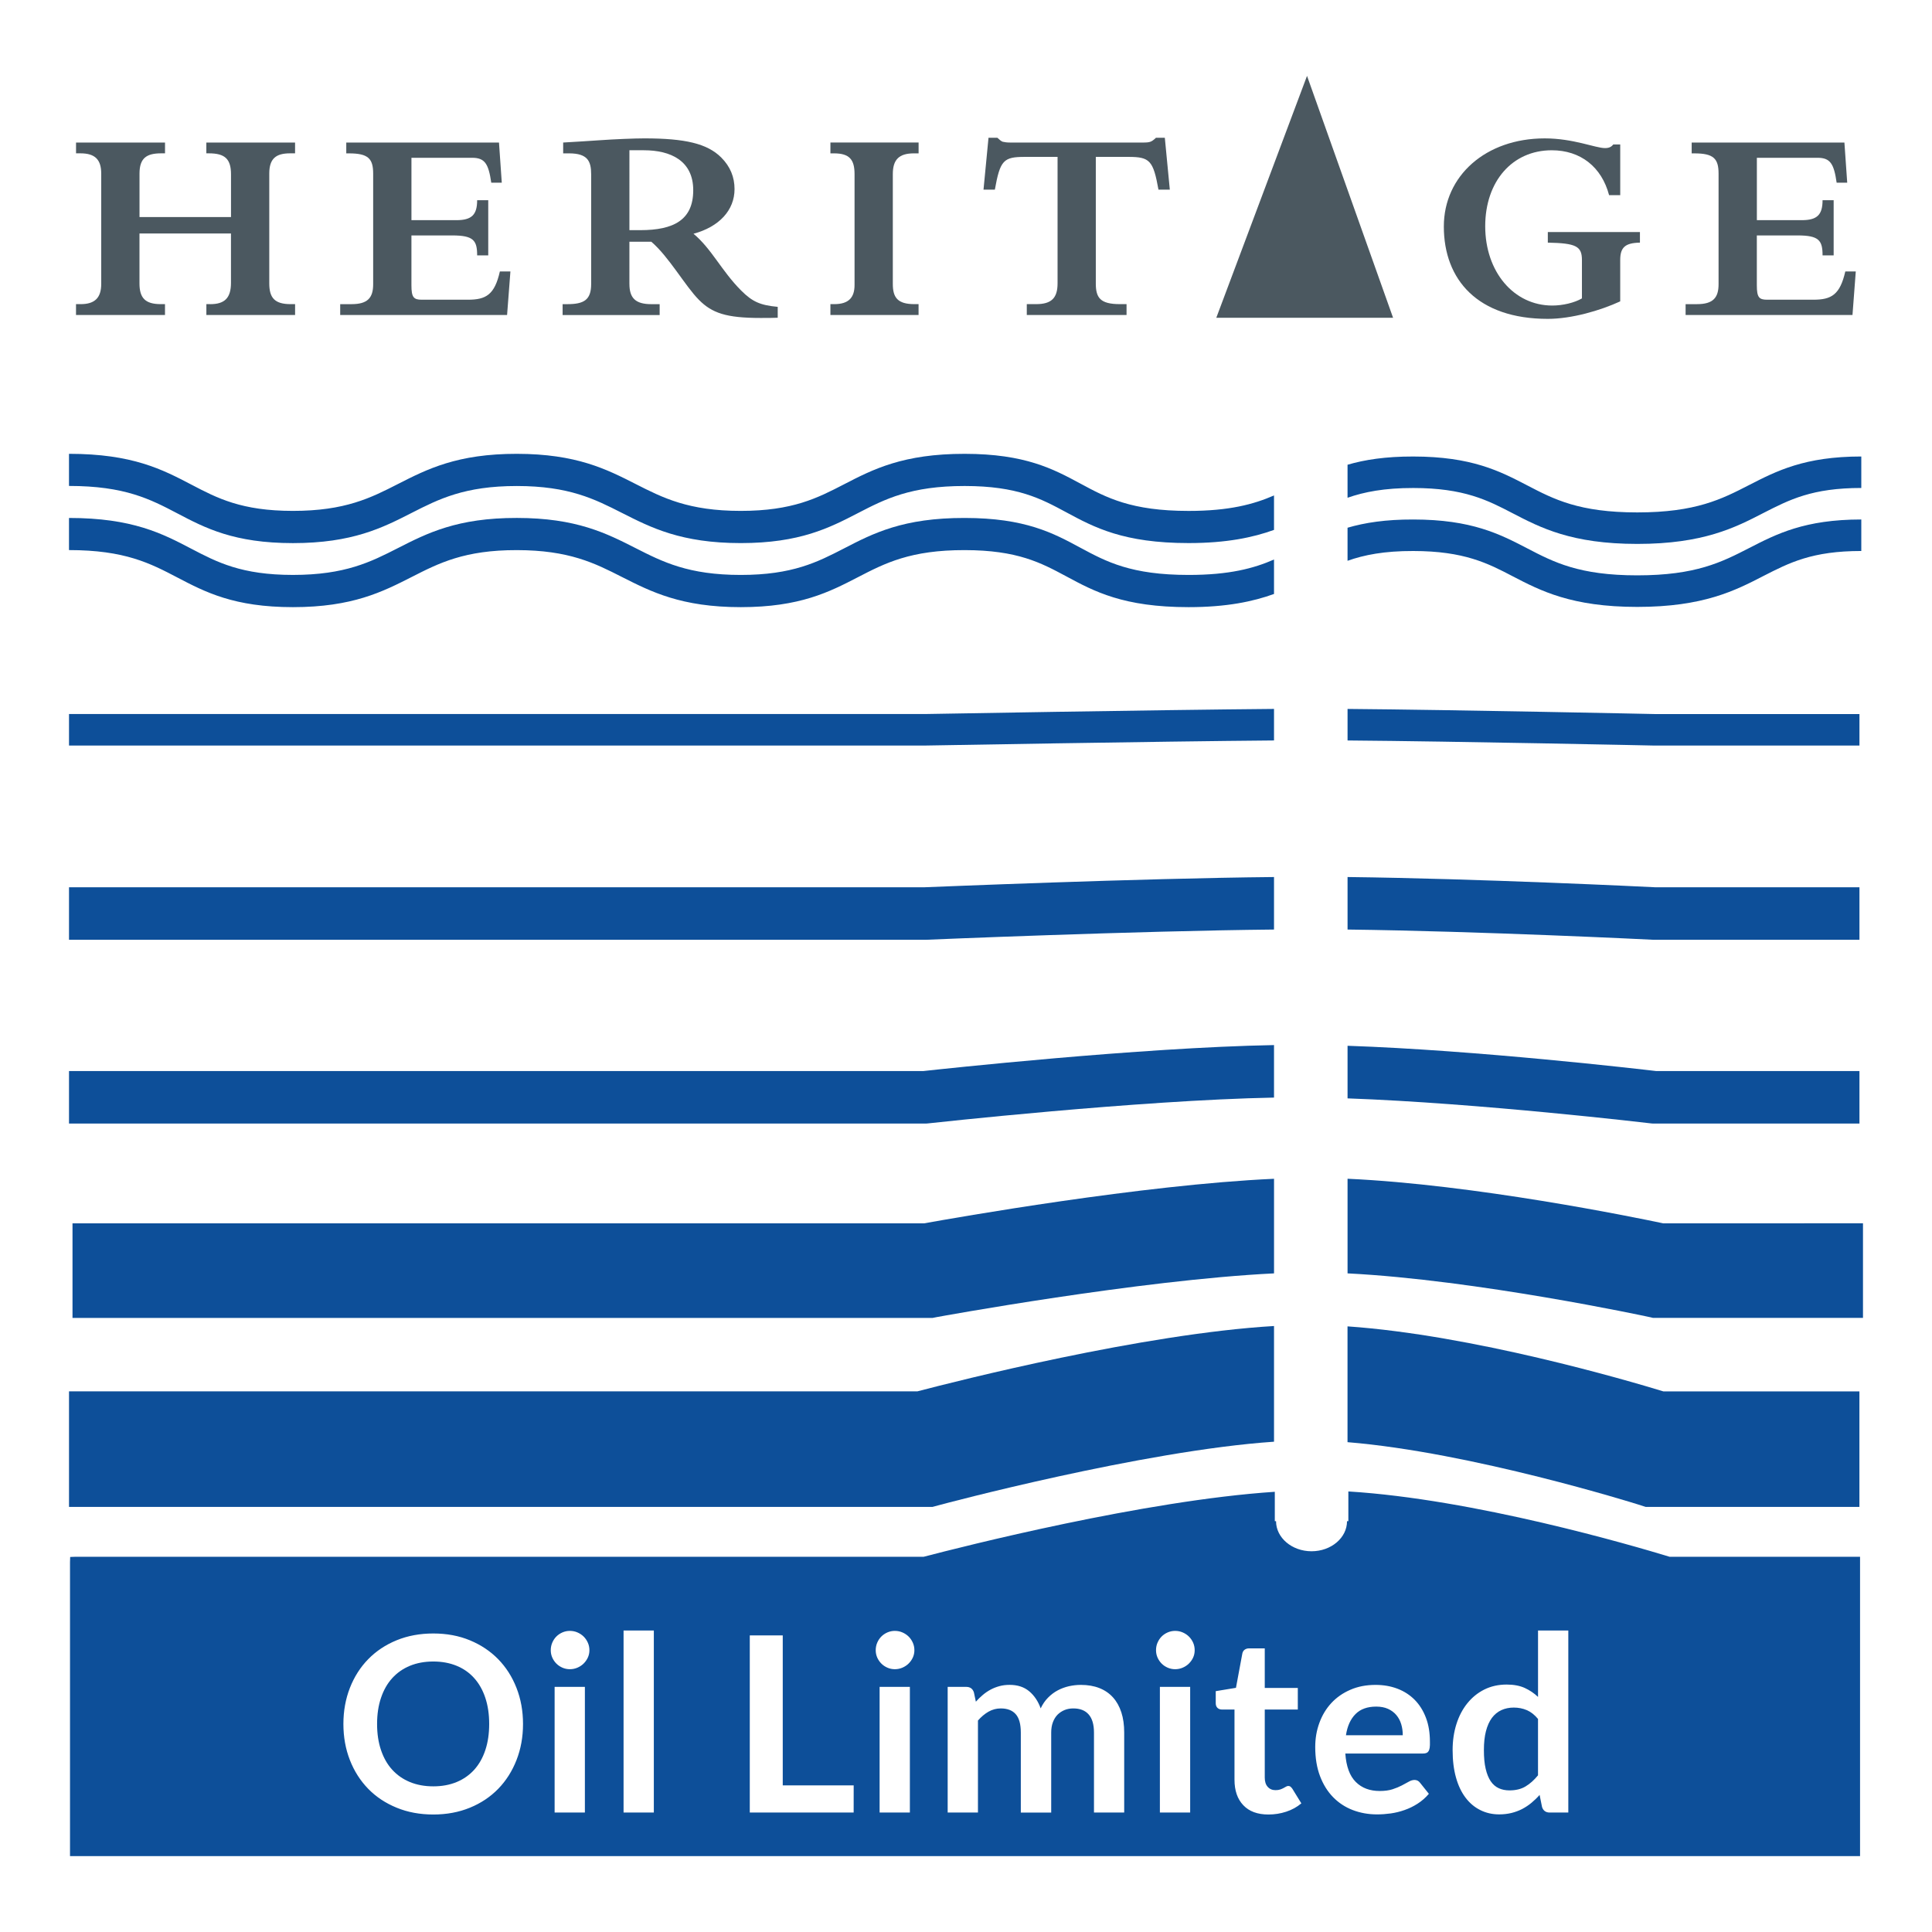
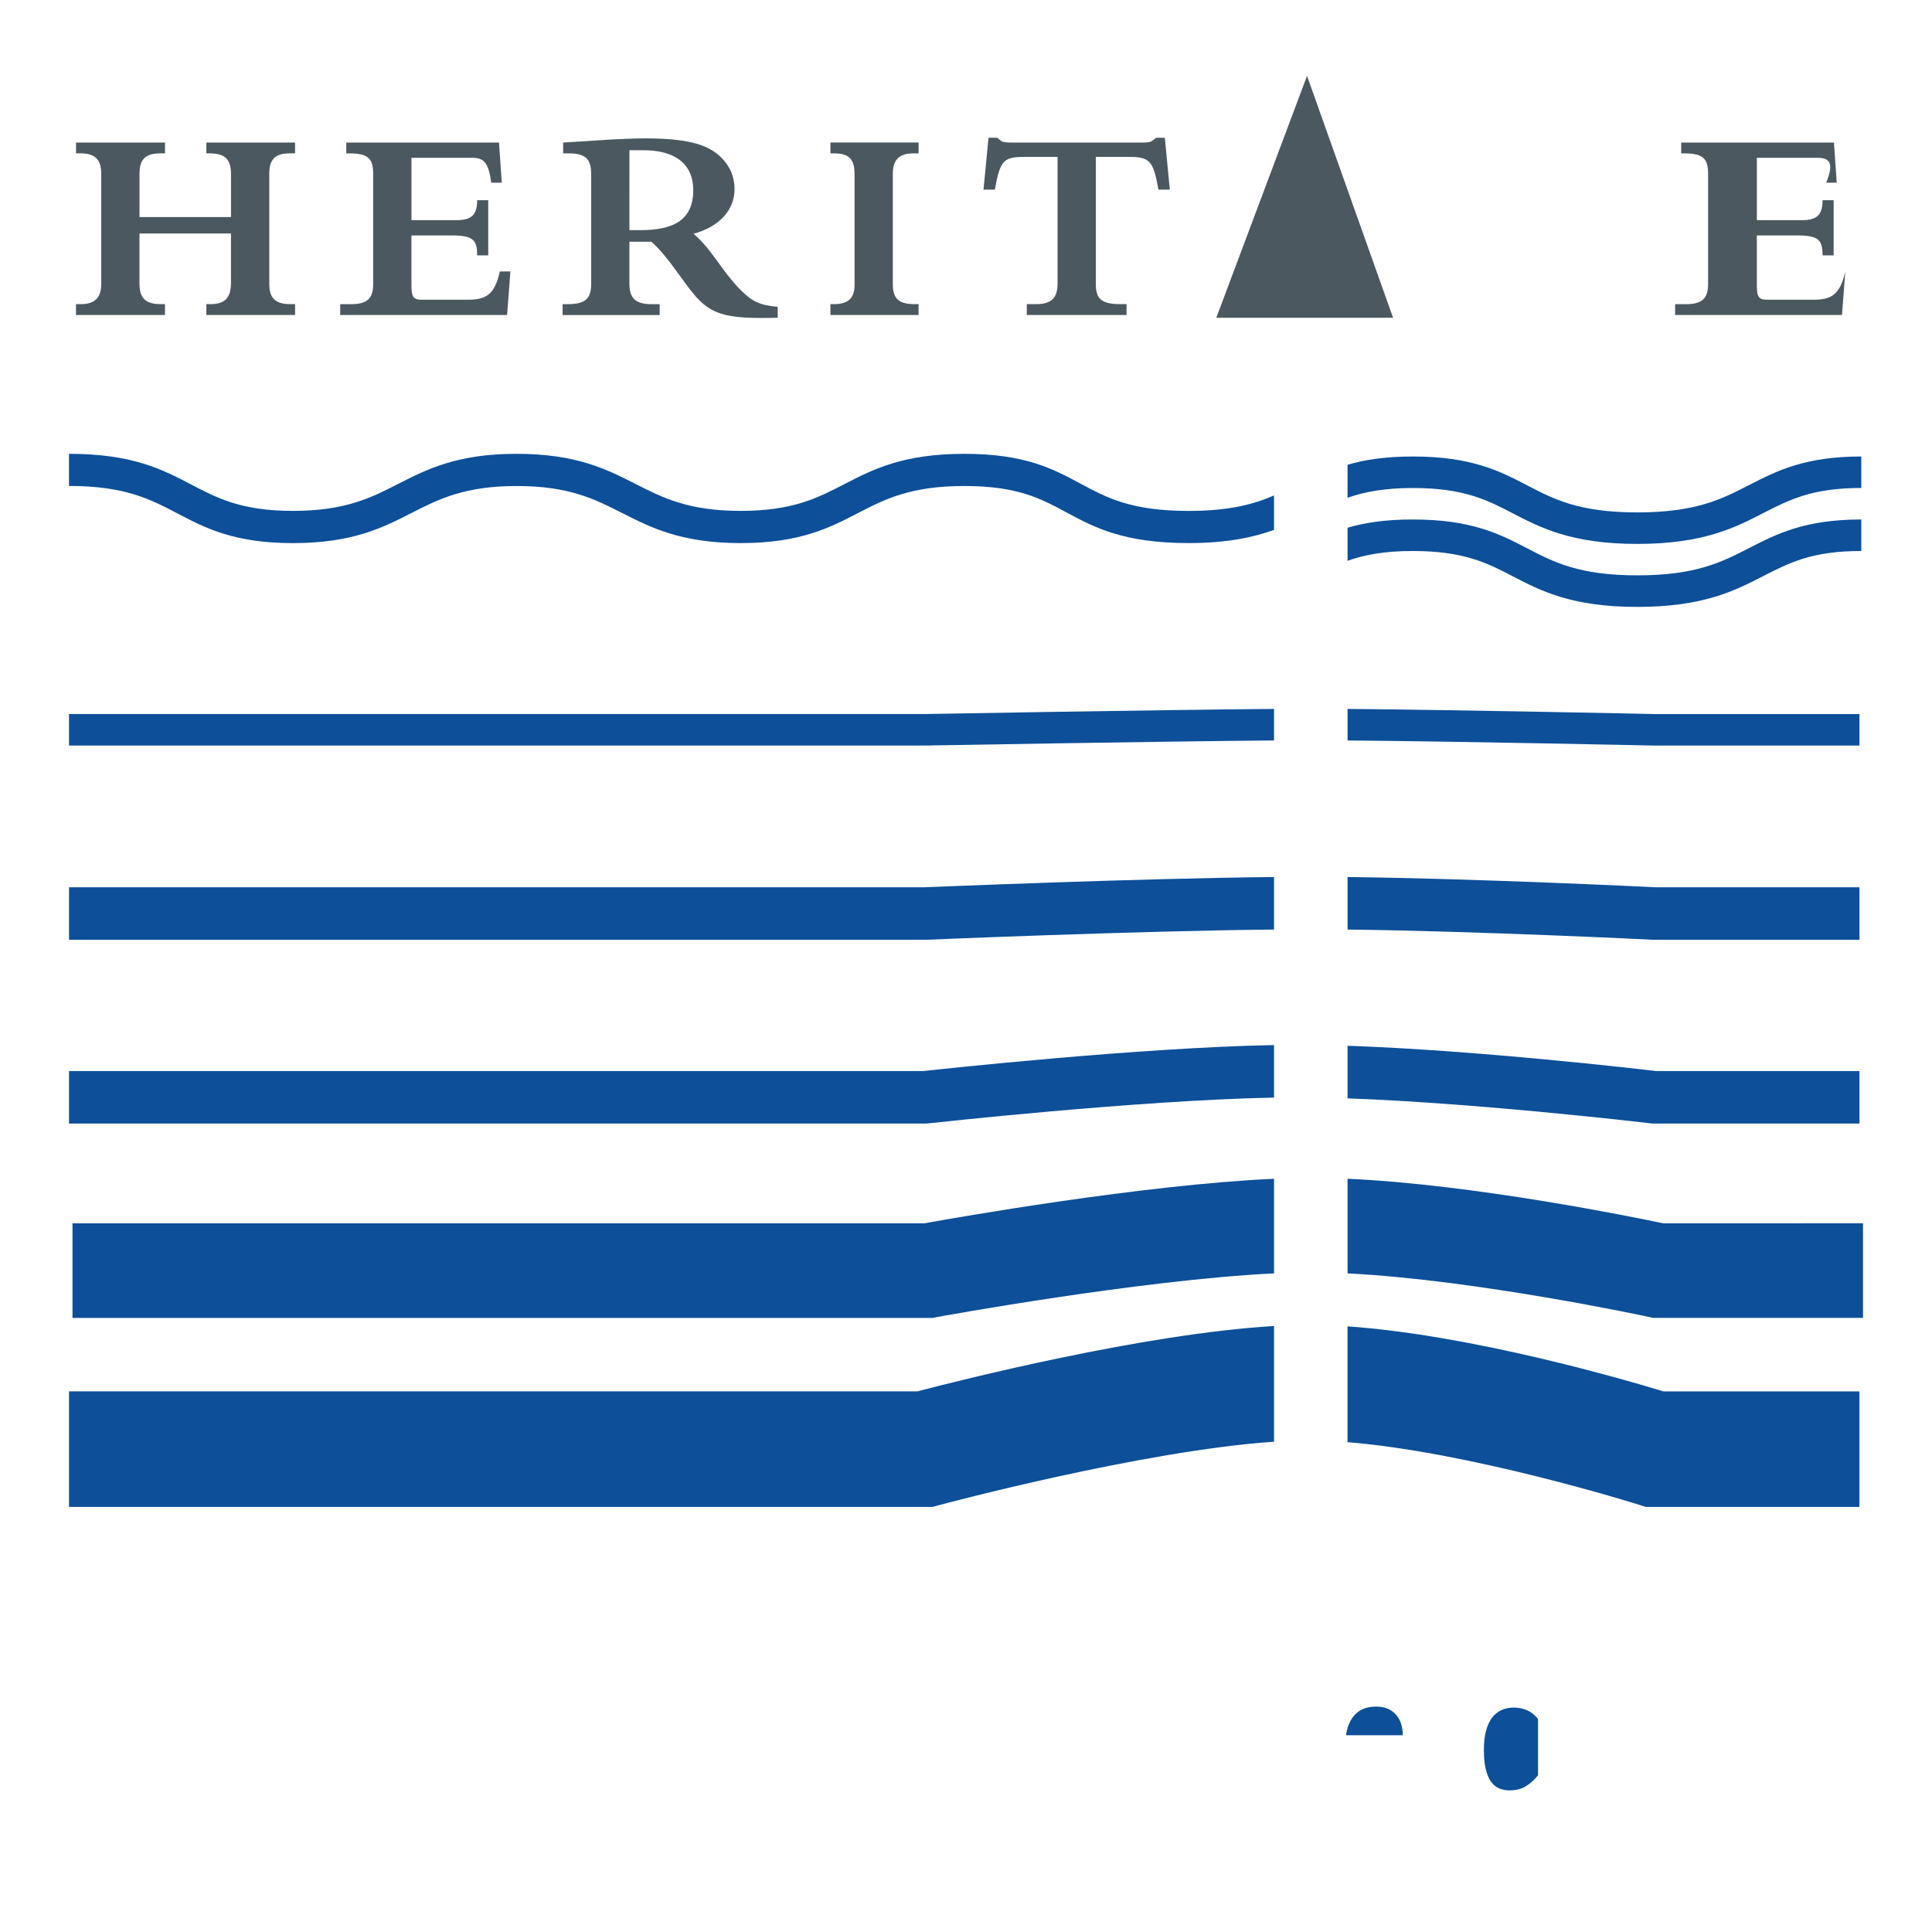
<svg xmlns="http://www.w3.org/2000/svg" version="1.1" id="Layer_1" x="0px" y="0px" width="140px" height="140px" viewBox="-198.858 794.448 140 140" enable-background="new -198.858 794.448 140 140" xml:space="preserve">
  <g>
    <g>
      <polygon fill="#4B5860" points="-110.721,817.476 -104.146,799.946 -97.91,817.476   " />
      <g>
        <path fill="#4B5860" d="M-183.625,816.489c1.062,0,1.504-0.461,1.504-1.547v-3.576h-6.63v3.617c0,1.064,0.421,1.504,1.548,1.504     h0.301v0.787h-6.448v-0.787h0.341c1.024,0,1.486-0.461,1.486-1.465v-7.996c0-1.006-0.441-1.467-1.504-1.467h-0.321v-0.783h6.448     v0.783h-0.282c-1.047,0-1.567,0.338-1.567,1.467v3.15h6.63v-3.092c0-1.123-0.442-1.525-1.606-1.525h-0.181v-0.783h6.429v0.783     h-0.362c-1.024,0-1.507,0.381-1.507,1.467v7.955c0,1.045,0.384,1.506,1.551,1.506h0.32v0.785h-6.429v-0.785h0.28V816.489z" />
        <path fill="#4B5860" d="M-164.643,805.882h-4.4v4.52h3.255c1.105,0,1.506-0.381,1.506-1.447h0.804v3.998h-0.804     c0-1.084-0.261-1.445-1.807-1.445h-2.955v3.615c0,0.867,0.161,1.043,0.744,1.043h3.355c1.306,0,1.927-0.359,2.31-2.049h0.764     l-0.242,3.158h-12.093v-0.787h0.824c1.166,0,1.565-0.461,1.565-1.443v-8.016c0-1.086-0.359-1.467-1.75-1.467h-0.199v-0.785     h11.067l0.202,2.91h-0.762C-163.457,806.323-163.719,805.882-164.643,805.882z" />
        <path fill="#4B5860" d="M-153.248,815.022c0,1.025,0.442,1.467,1.587,1.467h0.604v0.787h-7.032v-0.787h0.321     c1.226,0,1.748-0.301,1.748-1.467v-7.938c0-0.965-0.26-1.523-1.607-1.523h-0.422v-0.785c1.005-0.059,1.769-0.104,2.593-0.162     c1.125-0.08,2.573-0.139,3.293-0.139c2.956,0,4.562,0.381,5.565,1.383c0.665,0.664,0.967,1.43,0.967,2.295     c0,1.523-1.107,2.732-2.974,3.234c1.325,1.104,2.028,2.688,3.455,4.115c0.821,0.822,1.387,1.063,2.648,1.182v0.789     c-0.437,0.016-0.64,0.016-1.244,0.016c-2.491,0-3.516-0.357-4.458-1.305c-1.004-1.006-2.169-3.117-3.458-4.219h-1.587V815.022     L-153.248,815.022z M-153.248,811.126h0.785c2.432,0,3.839-0.744,3.839-2.895c0-2.131-1.629-2.895-3.575-2.895h-1.049V811.126z" />
        <path fill="#4B5860" d="M-138.682,804.776h6.389v0.785h-0.341c-1.085,0-1.527,0.461-1.527,1.504v7.957     c0,0.984,0.344,1.465,1.565,1.465h0.301v0.787h-6.388v-0.787h0.281c1.063,0,1.468-0.498,1.468-1.387v-8.035     c0-1.045-0.361-1.504-1.489-1.504h-0.26L-138.682,804.776L-138.682,804.776z" />
        <path fill="#4B5860" d="M-119.452,814.983c0,1.045,0.319,1.504,1.749,1.504h0.479v0.787h-7.229v-0.787h0.678     c1.106,0,1.552-0.439,1.552-1.504v-9.166h-2.373c-1.546,0-1.788,0.242-2.171,2.375h-0.822l0.362-3.76h0.643     c0.16,0.143,0.26,0.24,0.383,0.287c0.141,0.033,0.302,0.059,0.58,0.059h9.565c0.541,0,0.64-0.043,0.963-0.346h0.643l0.362,3.76     h-0.822c-0.38-2.109-0.625-2.375-2.171-2.375h-2.37V814.983z" />
-         <path fill="#4B5860" d="M-80.022,812.03c-1.069,0.021-1.429,0.34-1.429,1.264v2.992c-1.446,0.666-3.517,1.268-5.248,1.268     c-5.08,0-7.533-2.834-7.533-6.693c0-3.674,3.037-6.385,7.313-6.385c2.073,0,3.679,0.703,4.361,0.703     c0.299,0,0.463-0.084,0.603-0.262h0.505v3.674h-0.807c-0.54-2.045-2.067-3.254-4.155-3.254c-2.855,0-4.822,2.248-4.822,5.506     c0,3.297,2.065,5.746,4.86,5.746c0.763,0,1.613-0.203,2.149-0.518v-2.777c0-1.004-0.421-1.223-2.472-1.264v-0.766h6.675V812.03z" />
-         <path fill="#4B5860" d="M-67.146,805.882h-4.403v4.52h3.252c1.109,0,1.509-0.381,1.509-1.447h0.804v3.998h-0.804     c0-1.084-0.261-1.445-1.806-1.445h-2.957v3.615c0,0.867,0.16,1.043,0.74,1.043h3.36c1.306,0,1.925-0.359,2.311-2.049h0.759     l-0.239,3.158h-12.093v-0.787h0.821c1.166,0,1.568-0.461,1.568-1.443v-8.016c0-1.086-0.36-1.467-1.749-1.467h-0.2v-0.785h11.068     l0.203,2.91h-0.766C-65.963,806.323-66.223,805.882-67.146,805.882z" />
+         <path fill="#4B5860" d="M-67.146,805.882h-4.403v4.52h3.252c1.109,0,1.509-0.381,1.509-1.447h0.804v3.998h-0.804     c0-1.084-0.261-1.445-1.806-1.445h-2.957v3.615c0,0.867,0.16,1.043,0.74,1.043h3.36c1.306,0,1.925-0.359,2.311-2.049l-0.239,3.158h-12.093v-0.787h0.821c1.166,0,1.568-0.461,1.568-1.443v-8.016c0-1.086-0.36-1.467-1.749-1.467h-0.2v-0.785h11.068     l0.203,2.91h-0.766C-65.963,806.323-66.223,805.882-67.146,805.882z" />
      </g>
    </g>
    <g>
      <path fill="#0D4F99" d="M-64.115,862.548v-3.805c0,0-14.699,0-14.795,0c-0.532-0.027-12.799-0.629-22.299-0.742v3.805    c9.574,0.119,22.025,0.732,22.161,0.742H-64.115z" />
      <path fill="#0D4F99" d="M-130.752,903.501c0.161-0.045,14.688-3.934,24.214-4.582v-8.383c-9.513,0.561-22.959,3.979-25.847,4.736    c-1.07,0-61.472,0-61.472,0v8.373h62.57L-130.752,903.501z" />
      <path fill="#0D4F99" d="M-79.068,875.866h14.953v-3.805c0,0-14.505,0-14.726,0c-1.179-0.139-12.978-1.512-22.368-1.832v3.811    c9.537,0.34,21.894,1.801,22.033,1.818L-79.068,875.866z" />
      <path fill="#0D4F99" d="M-89.229,831.649c1.995,1.035,4.253,2.213,9.015,2.213c4.789,0,7.1-1.188,9.134-2.238    c1.901-0.971,3.541-1.816,7.099-1.816v-2.281c-4.103,0-6.145,1.051-8.124,2.066c-1.986,1.021-3.862,1.986-8.108,1.986    c-4.214,0-6.043-0.951-7.976-1.959c-1.977-1.027-4.014-2.088-8.257-2.092c-2.009-0.004-3.521,0.232-4.764,0.596v2.393    c1.2-0.42,2.659-0.709,4.764-0.707C-92.759,829.812-91.044,830.704-89.229,831.649z" />
      <path fill="#0D4F99" d="M-193.604,883.095v6.854h62.329l0.308-0.061c0.162-0.029,14.688-2.691,24.43-3.166v-6.855    c-9.566,0.43-23.078,2.82-25.362,3.23C-132.507,883.095-193.604,883.095-193.604,883.095z" />
      <path fill="#0D4F99" d="M-89.229,836.214c1.995,1.037,4.253,2.213,9.015,2.213c4.789,0,7.1-1.188,9.134-2.238    c1.901-0.971,3.541-1.814,7.099-1.814v-2.283c-4.103,0-6.145,1.051-8.124,2.068c-1.986,1.02-3.862,1.98-8.108,1.98    c-4.214,0-6.043-0.951-7.976-1.957c-1.977-1.025-4.014-2.088-8.257-2.09c-2.009-0.006-3.521,0.232-4.764,0.596v2.396    c1.2-0.426,2.659-0.715,4.764-0.709C-92.756,834.38-91.044,835.265-89.229,836.214z" />
      <path fill="#0D4F99" d="M-64.115,848.474v-2.283H-78.95c-0.143-0.004-14.359-0.305-22.259-0.371v2.285    c7.884,0.064,22.073,0.365,22.23,0.369H-64.115L-64.115,848.474z" />
      <path fill="#0D4F99" d="M-177.631,833.804c4.313,0,6.499-1.115,8.611-2.193c1.968-1.002,3.829-1.945,7.615-1.945    c3.786,0.002,5.645,0.951,7.611,1.947c2.116,1.072,4.302,2.189,8.616,2.189c4.287,0,6.426-1.107,8.492-2.174    c1.955-1.012,3.809-1.965,7.734-1.963c3.829,0.002,5.531,0.922,7.342,1.896c2.046,1.104,4.161,2.24,8.884,2.24    c2.76,0,4.673-0.408,6.188-0.955v-2.496c-1.468,0.639-3.243,1.121-6.188,1.121c-4.167,0-5.954-0.961-7.838-1.979    c-1.97-1.059-4.003-2.154-8.385-2.158c-4.461-0.004-6.644,1.121-8.751,2.211c-1.916,0.99-3.726,1.924-7.48,1.924    c-3.784,0-5.645-0.945-7.615-1.947c-2.113-1.076-4.298-2.184-8.608-2.188c-4.315-0.004-6.503,1.109-8.619,2.188    c-1.966,1.004-3.825,1.947-7.61,1.947c-3.726,0-5.491-0.926-7.359-1.904c-2.1-1.098-4.272-2.232-8.867-2.232v2.328    c4.053,0,5.896,0.965,7.844,1.984C-183.99,832.71-181.897,833.804-177.631,833.804z" />
      <path fill="#0D4F99" d="M-131.631,875.856c0.163-0.018,15.261-1.686,25.093-1.873v-3.805c-9.748,0.178-24.141,1.744-25.404,1.881    c-0.21,0-61.915,0-61.915,0v3.805h62.122L-131.631,875.856z" />
      <path fill="#0D4F99" d="M-78.339,883.095c-2.188-0.461-13.716-2.818-22.87-3.23v6.857c9.306,0.467,21.648,3.115,21.785,3.146    l0.355,0.08h15.21v-6.854C-63.858,883.095-77.654,883.095-78.339,883.095z" />
-       <path fill="#0D4F99" d="M-177.631,838.444c4.313,0,6.499-1.115,8.611-2.188c1.968-1.004,3.829-1.951,7.615-1.945    c3.786,0.004,5.645,0.945,7.611,1.945c2.116,1.07,4.302,2.188,8.616,2.188c4.287,0,6.426-1.104,8.492-2.172    c1.955-1.012,3.809-1.969,7.734-1.961c3.829,0.004,5.531,0.922,7.342,1.891c2.046,1.104,4.161,2.242,8.884,2.242    c2.76,0,4.673-0.408,6.188-0.955v-2.496c-1.468,0.643-3.243,1.117-6.188,1.117c-4.167,0-5.954-0.955-7.838-1.969    c-1.97-1.064-4.003-2.158-8.385-2.16c-4.461-0.01-6.644,1.117-8.751,2.209c-1.916,0.986-3.726,1.92-7.48,1.92    c-3.784,0-5.645-0.939-7.615-1.941c-2.113-1.074-4.298-2.188-8.608-2.189c-4.315-0.008-6.503,1.105-8.619,2.184    c-1.966,1.002-3.825,1.945-7.61,1.945c-3.726,0-5.491-0.92-7.359-1.896c-2.1-1.1-4.272-2.232-8.867-2.232v2.328    c4.053,0,5.896,0.965,7.844,1.982C-183.99,837.351-181.897,838.444-177.631,838.444z" />
      <path fill="#0D4F99" d="M-79.598,903.646h15.48v-8.373c0,0-13.053,0-14.207,0c-2.714-0.828-13.838-4.082-22.887-4.711v8.391    c9.016,0.738,20.86,4.455,20.994,4.496L-79.598,903.646z" />
      <path fill="#0D4F99" d="M-106.538,861.806v-3.805c-9.857,0.096-24.586,0.715-25.341,0.742c-0.078,0-61.978,0-61.978,0v3.805    h62.097C-131.595,862.54-116.531,861.903-106.538,861.806z" />
      <path fill="#0D4F99" d="M-106.538,848.104v-2.285c-8.455,0.07-25.132,0.367-25.323,0.371h-61.996v2.283h62.017    C-131.631,848.47-114.98,848.173-106.538,848.104z" />
      <path fill="#0D4F99" d="M-89.167,918.185c-0.331,0-0.629,0.063-0.899,0.186c-0.27,0.125-0.496,0.313-0.684,0.563    c-0.185,0.254-0.33,0.572-0.43,0.959c-0.101,0.389-0.149,0.846-0.149,1.371c0,0.533,0.04,0.984,0.128,1.354    c0.086,0.371,0.208,0.672,0.366,0.906c0.16,0.234,0.356,0.402,0.586,0.506c0.23,0.105,0.487,0.156,0.773,0.156    c0.457,0,0.844-0.094,1.162-0.285c0.32-0.189,0.622-0.459,0.906-0.807v-4.084c-0.248-0.301-0.519-0.514-0.812-0.639    C-88.514,918.247-88.829,918.185-89.167,918.185z" />
      <path fill="#0D4F99" d="M-97.675,918.726c-0.159-0.189-0.361-0.338-0.604-0.449c-0.243-0.109-0.529-0.162-0.854-0.162    c-0.64,0-1.141,0.18-1.499,0.541c-0.361,0.361-0.594,0.873-0.693,1.535h4.117c0-0.285-0.037-0.553-0.113-0.803    C-97.396,919.136-97.516,918.915-97.675,918.726z" />
-       <path fill="#0D4F99" d="M-164.493,916.054c-0.349-0.391-0.773-0.689-1.275-0.896c-0.501-0.205-1.064-0.311-1.69-0.311    c-0.628,0-1.193,0.105-1.696,0.311c-0.503,0.207-0.931,0.508-1.283,0.896s-0.623,0.865-0.811,1.424    c-0.19,0.559-0.285,1.191-0.285,1.895c0,0.705,0.095,1.338,0.285,1.896c0.189,0.559,0.458,1.033,0.811,1.42    s0.781,0.686,1.283,0.893c0.503,0.207,1.068,0.311,1.696,0.311c0.627,0,1.19-0.104,1.69-0.311c0.5-0.207,0.924-0.506,1.275-0.893    c0.349-0.387,0.617-0.861,0.803-1.42c0.187-0.559,0.28-1.191,0.28-1.896c0-0.703-0.093-1.336-0.28-1.895    C-163.876,916.919-164.144,916.444-164.493,916.054z" />
-       <path fill="#0D4F99" d="M-101.151,902.524v2.156h-0.097c0,1.201-1.148,2.178-2.571,2.178c-1.418,0-2.572-0.977-2.572-2.178h-0.09    v-2.131c-9.482,0.627-22.603,3.967-25.447,4.709c-1.07,0-61.475,0-61.475,0l-0.37,0.014l-0.012,0.369v21.309h129.713v-21.691    c0,0-12.639,0-13.796,0C-80.623,906.419-92.03,903.083-101.151,902.524z M-161.43,921.989c-0.314,0.803-0.755,1.496-1.323,2.082    c-0.568,0.584-1.252,1.041-2.051,1.369s-1.684,0.494-2.654,0.494c-0.971,0-1.857-0.164-2.659-0.494    c-0.802-0.328-1.489-0.783-2.06-1.369c-0.571-0.588-1.013-1.279-1.327-2.082s-0.47-1.674-0.47-2.615s0.158-1.811,0.47-2.613    c0.314-0.803,0.756-1.498,1.327-2.082s1.258-1.043,2.06-1.371c0.802-0.328,1.688-0.492,2.659-0.492    c0.97,0,1.855,0.164,2.654,0.496s1.483,0.789,2.051,1.371c0.568,0.584,1.009,1.275,1.323,2.078s0.472,1.672,0.472,2.613    S-161.116,921.187-161.43,921.989z M-156.475,925.792h-2.193v-9.107h2.193V925.792z M-156.262,914.563    c-0.077,0.164-0.179,0.309-0.306,0.434s-0.276,0.223-0.448,0.297c-0.171,0.074-0.355,0.111-0.549,0.111    c-0.19,0-0.369-0.037-0.538-0.111c-0.168-0.074-0.315-0.172-0.439-0.297s-0.223-0.27-0.296-0.434    c-0.073-0.166-0.11-0.344-0.11-0.533c0-0.195,0.037-0.381,0.11-0.549c0.073-0.172,0.172-0.32,0.296-0.445    c0.125-0.125,0.271-0.223,0.439-0.297c0.168-0.072,0.348-0.111,0.538-0.111c0.194,0,0.379,0.037,0.549,0.111    c0.172,0.074,0.321,0.174,0.448,0.297c0.127,0.125,0.229,0.273,0.306,0.445c0.077,0.17,0.115,0.354,0.115,0.549    C-156.147,914.22-156.185,914.397-156.262,914.563z M-151.479,925.792h-2.193v-13.191h2.193V925.792z M-136.999,925.792h-7.527    v-12.836h2.389v10.865h5.14L-136.999,925.792L-136.999,925.792z M-132.925,925.792h-2.193v-9.107h2.193V925.792z     M-132.713,914.563c-0.076,0.164-0.178,0.309-0.306,0.434c-0.127,0.125-0.276,0.223-0.448,0.297s-0.354,0.111-0.55,0.111    c-0.189,0-0.368-0.037-0.536-0.111c-0.169-0.074-0.315-0.172-0.439-0.297c-0.125-0.125-0.224-0.27-0.298-0.434    c-0.073-0.166-0.11-0.344-0.11-0.533c0-0.195,0.037-0.381,0.11-0.549c0.074-0.172,0.173-0.32,0.298-0.445s0.271-0.223,0.439-0.297    c0.168-0.072,0.347-0.111,0.536-0.111c0.195,0,0.38,0.037,0.55,0.111c0.172,0.074,0.321,0.174,0.448,0.297    c0.128,0.125,0.229,0.273,0.306,0.445c0.077,0.17,0.115,0.354,0.115,0.549C-132.598,914.22-132.636,914.397-132.713,914.563z     M-117.393,925.792h-2.191v-5.797c0-0.58-0.128-1.018-0.383-1.309c-0.254-0.293-0.627-0.439-1.117-0.439    c-0.227,0-0.434,0.037-0.627,0.115c-0.192,0.078-0.358,0.188-0.507,0.332c-0.144,0.146-0.258,0.328-0.341,0.547    s-0.125,0.471-0.125,0.754v5.799h-2.202v-5.799c0-0.607-0.121-1.053-0.367-1.33c-0.245-0.279-0.608-0.418-1.087-0.418    c-0.313,0-0.608,0.078-0.885,0.234c-0.276,0.158-0.53,0.373-0.767,0.643v6.668h-2.194v-9.107h1.341    c0.285,0,0.472,0.133,0.559,0.398l0.143,0.676c0.159-0.178,0.325-0.34,0.502-0.488c0.173-0.148,0.36-0.275,0.559-0.383    c0.197-0.107,0.411-0.191,0.64-0.254c0.228-0.064,0.478-0.094,0.749-0.094c0.574,0,1.047,0.156,1.416,0.465    c0.37,0.311,0.646,0.725,0.831,1.238c0.142-0.301,0.319-0.561,0.532-0.775c0.213-0.217,0.446-0.393,0.702-0.529    c0.254-0.135,0.524-0.234,0.812-0.301c0.288-0.064,0.575-0.096,0.865-0.096c0.501,0,0.949,0.076,1.34,0.23    c0.392,0.154,0.72,0.379,0.986,0.674c0.266,0.295,0.469,0.656,0.608,1.084c0.139,0.426,0.207,0.914,0.207,1.465v5.797H-117.393z     M-112.614,925.792h-2.194v-9.107h2.194V925.792z M-112.4,914.563c-0.077,0.164-0.18,0.309-0.308,0.434    c-0.126,0.125-0.275,0.223-0.448,0.297c-0.169,0.074-0.354,0.111-0.549,0.111c-0.188,0-0.368-0.037-0.538-0.111    c-0.169-0.074-0.315-0.172-0.439-0.297s-0.223-0.27-0.296-0.434c-0.073-0.166-0.11-0.344-0.11-0.533    c0-0.195,0.035-0.381,0.11-0.549c0.074-0.172,0.172-0.32,0.296-0.445s0.272-0.223,0.439-0.297c0.169-0.072,0.35-0.111,0.538-0.111    c0.195,0,0.38,0.037,0.549,0.111c0.173,0.074,0.322,0.174,0.448,0.297c0.128,0.125,0.23,0.273,0.308,0.445    c0.076,0.17,0.113,0.354,0.113,0.549C-112.287,914.22-112.324,914.397-112.4,914.563z M-105.656,925.731    c-0.415,0.137-0.843,0.203-1.287,0.203c-0.789,0-1.395-0.223-1.818-0.67c-0.427-0.447-0.641-1.064-0.641-1.852v-5.086h-0.923    c-0.118,0-0.224-0.039-0.307-0.115c-0.084-0.078-0.129-0.191-0.129-0.346v-0.869l1.465-0.242l0.462-2.484    c0.024-0.119,0.078-0.209,0.164-0.275c0.086-0.064,0.194-0.1,0.323-0.1h1.138v2.869h2.395v1.563h-2.395v4.936    c0,0.285,0.07,0.508,0.214,0.666c0.141,0.16,0.33,0.24,0.567,0.24c0.135,0,0.248-0.016,0.341-0.049    c0.095-0.035,0.172-0.066,0.239-0.104c0.069-0.035,0.129-0.068,0.183-0.102c0.054-0.031,0.107-0.049,0.158-0.049    c0.064,0,0.118,0.018,0.16,0.049c0.04,0.033,0.087,0.082,0.133,0.146l0.656,1.066    C-104.874,925.394-105.24,925.595-105.656,925.731z M-95.256,921.085c-0.016,0.107-0.042,0.193-0.081,0.256    c-0.04,0.063-0.091,0.107-0.157,0.133c-0.063,0.029-0.146,0.041-0.248,0.041h-5.629c0.066,0.936,0.317,1.621,0.757,2.059    c0.437,0.439,1.017,0.656,1.739,0.656c0.354,0,0.662-0.041,0.92-0.123c0.257-0.084,0.48-0.176,0.674-0.277    c0.191-0.1,0.36-0.191,0.505-0.273c0.146-0.086,0.287-0.127,0.422-0.127c0.09,0,0.164,0.02,0.23,0.055    c0.063,0.033,0.12,0.086,0.169,0.15l0.638,0.799c-0.242,0.285-0.514,0.521-0.816,0.715c-0.3,0.193-0.615,0.346-0.946,0.461    c-0.328,0.117-0.662,0.197-1.001,0.246c-0.341,0.047-0.671,0.07-0.989,0.07c-0.634,0-1.222-0.107-1.767-0.316    c-0.544-0.209-1.017-0.52-1.42-0.932c-0.402-0.412-0.72-0.92-0.949-1.527c-0.23-0.605-0.347-1.309-0.347-2.107    c0-0.623,0.1-1.207,0.302-1.754c0.2-0.547,0.487-1.023,0.862-1.43c0.377-0.406,0.836-0.729,1.378-0.963    c0.541-0.238,1.151-0.355,1.833-0.355c0.573,0,1.102,0.092,1.582,0.275c0.481,0.184,0.897,0.451,1.247,0.803    c0.349,0.354,0.622,0.785,0.816,1.297c0.197,0.512,0.291,1.096,0.291,1.754C-95.235,920.837-95.241,920.974-95.256,921.085z     M-85.215,925.792h-1.342c-0.284,0-0.47-0.133-0.558-0.398l-0.177-0.879c-0.189,0.213-0.389,0.404-0.595,0.576    c-0.209,0.172-0.431,0.318-0.671,0.445c-0.241,0.123-0.499,0.219-0.774,0.287c-0.275,0.066-0.571,0.102-0.891,0.102    c-0.498,0-0.954-0.104-1.369-0.313c-0.414-0.205-0.771-0.506-1.067-0.898c-0.299-0.395-0.532-0.881-0.693-1.461    c-0.163-0.58-0.244-1.242-0.244-1.988c0-0.676,0.092-1.303,0.275-1.881s0.447-1.084,0.792-1.51    c0.343-0.426,0.753-0.758,1.233-0.998c0.481-0.238,1.018-0.359,1.615-0.359c0.509,0,0.945,0.082,1.307,0.244    c0.361,0.166,0.684,0.383,0.967,0.652v-4.811h2.194v13.189H-85.215z" />
    </g>
  </g>
</svg>